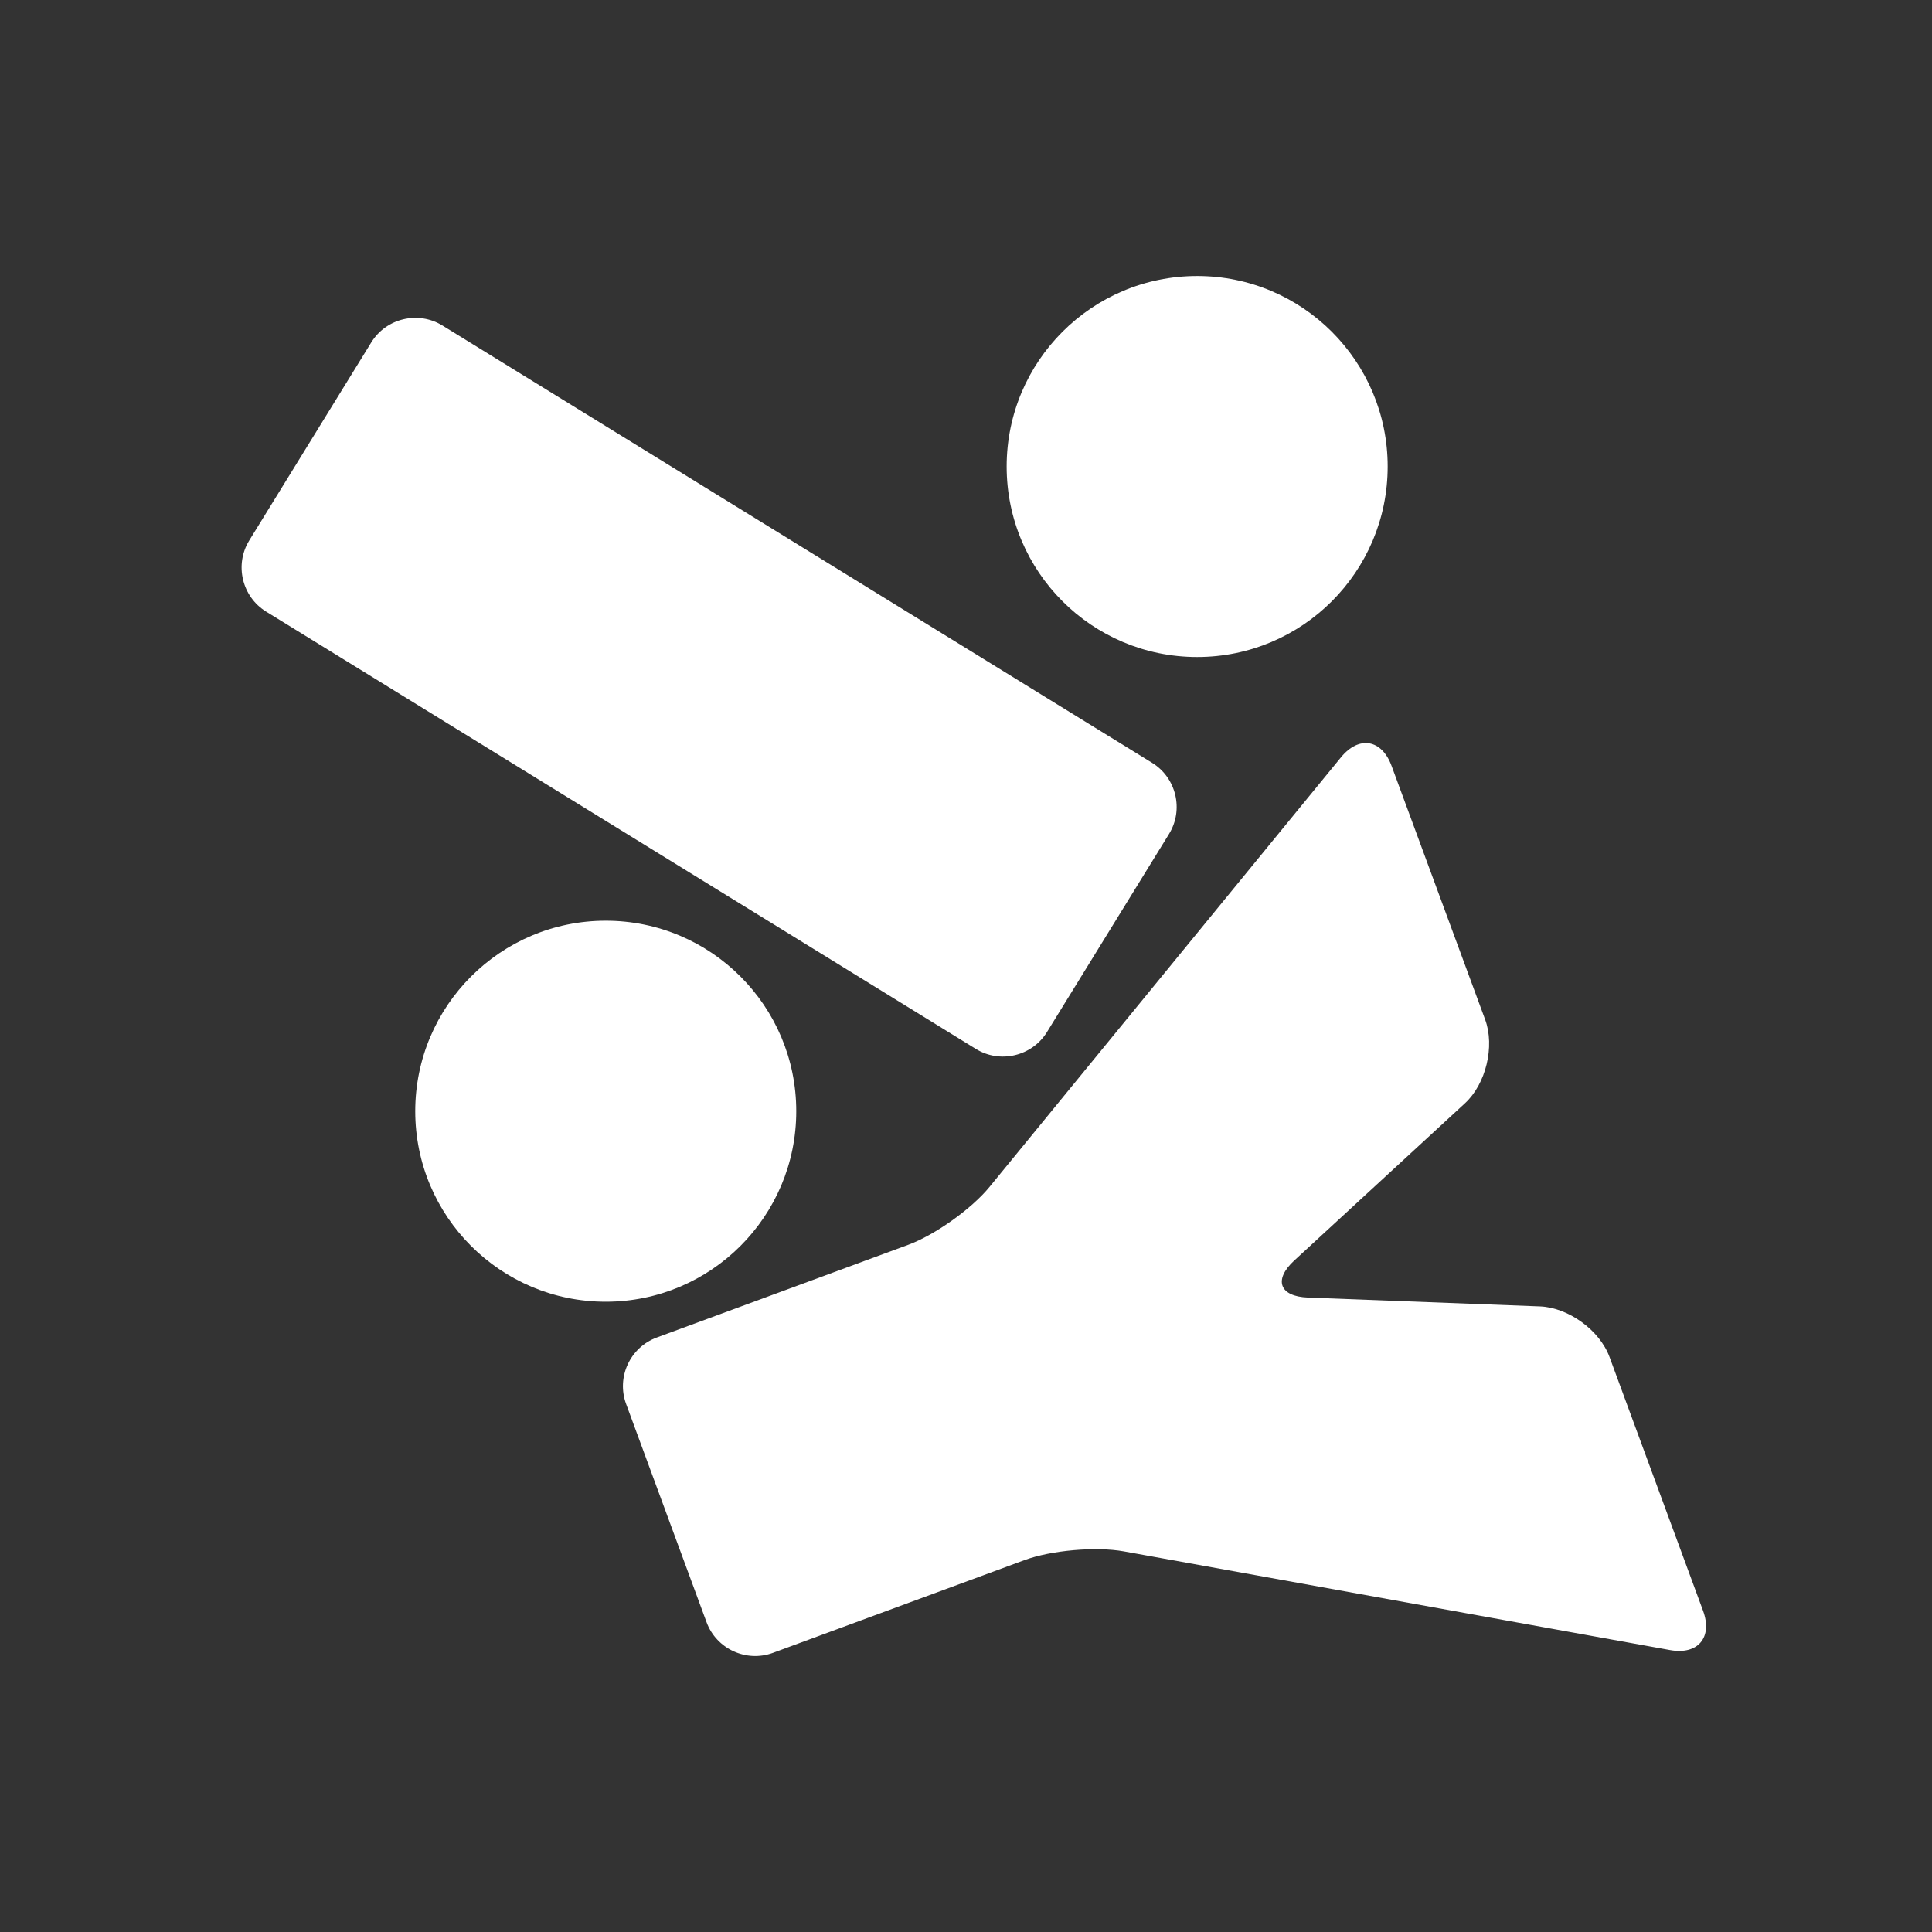
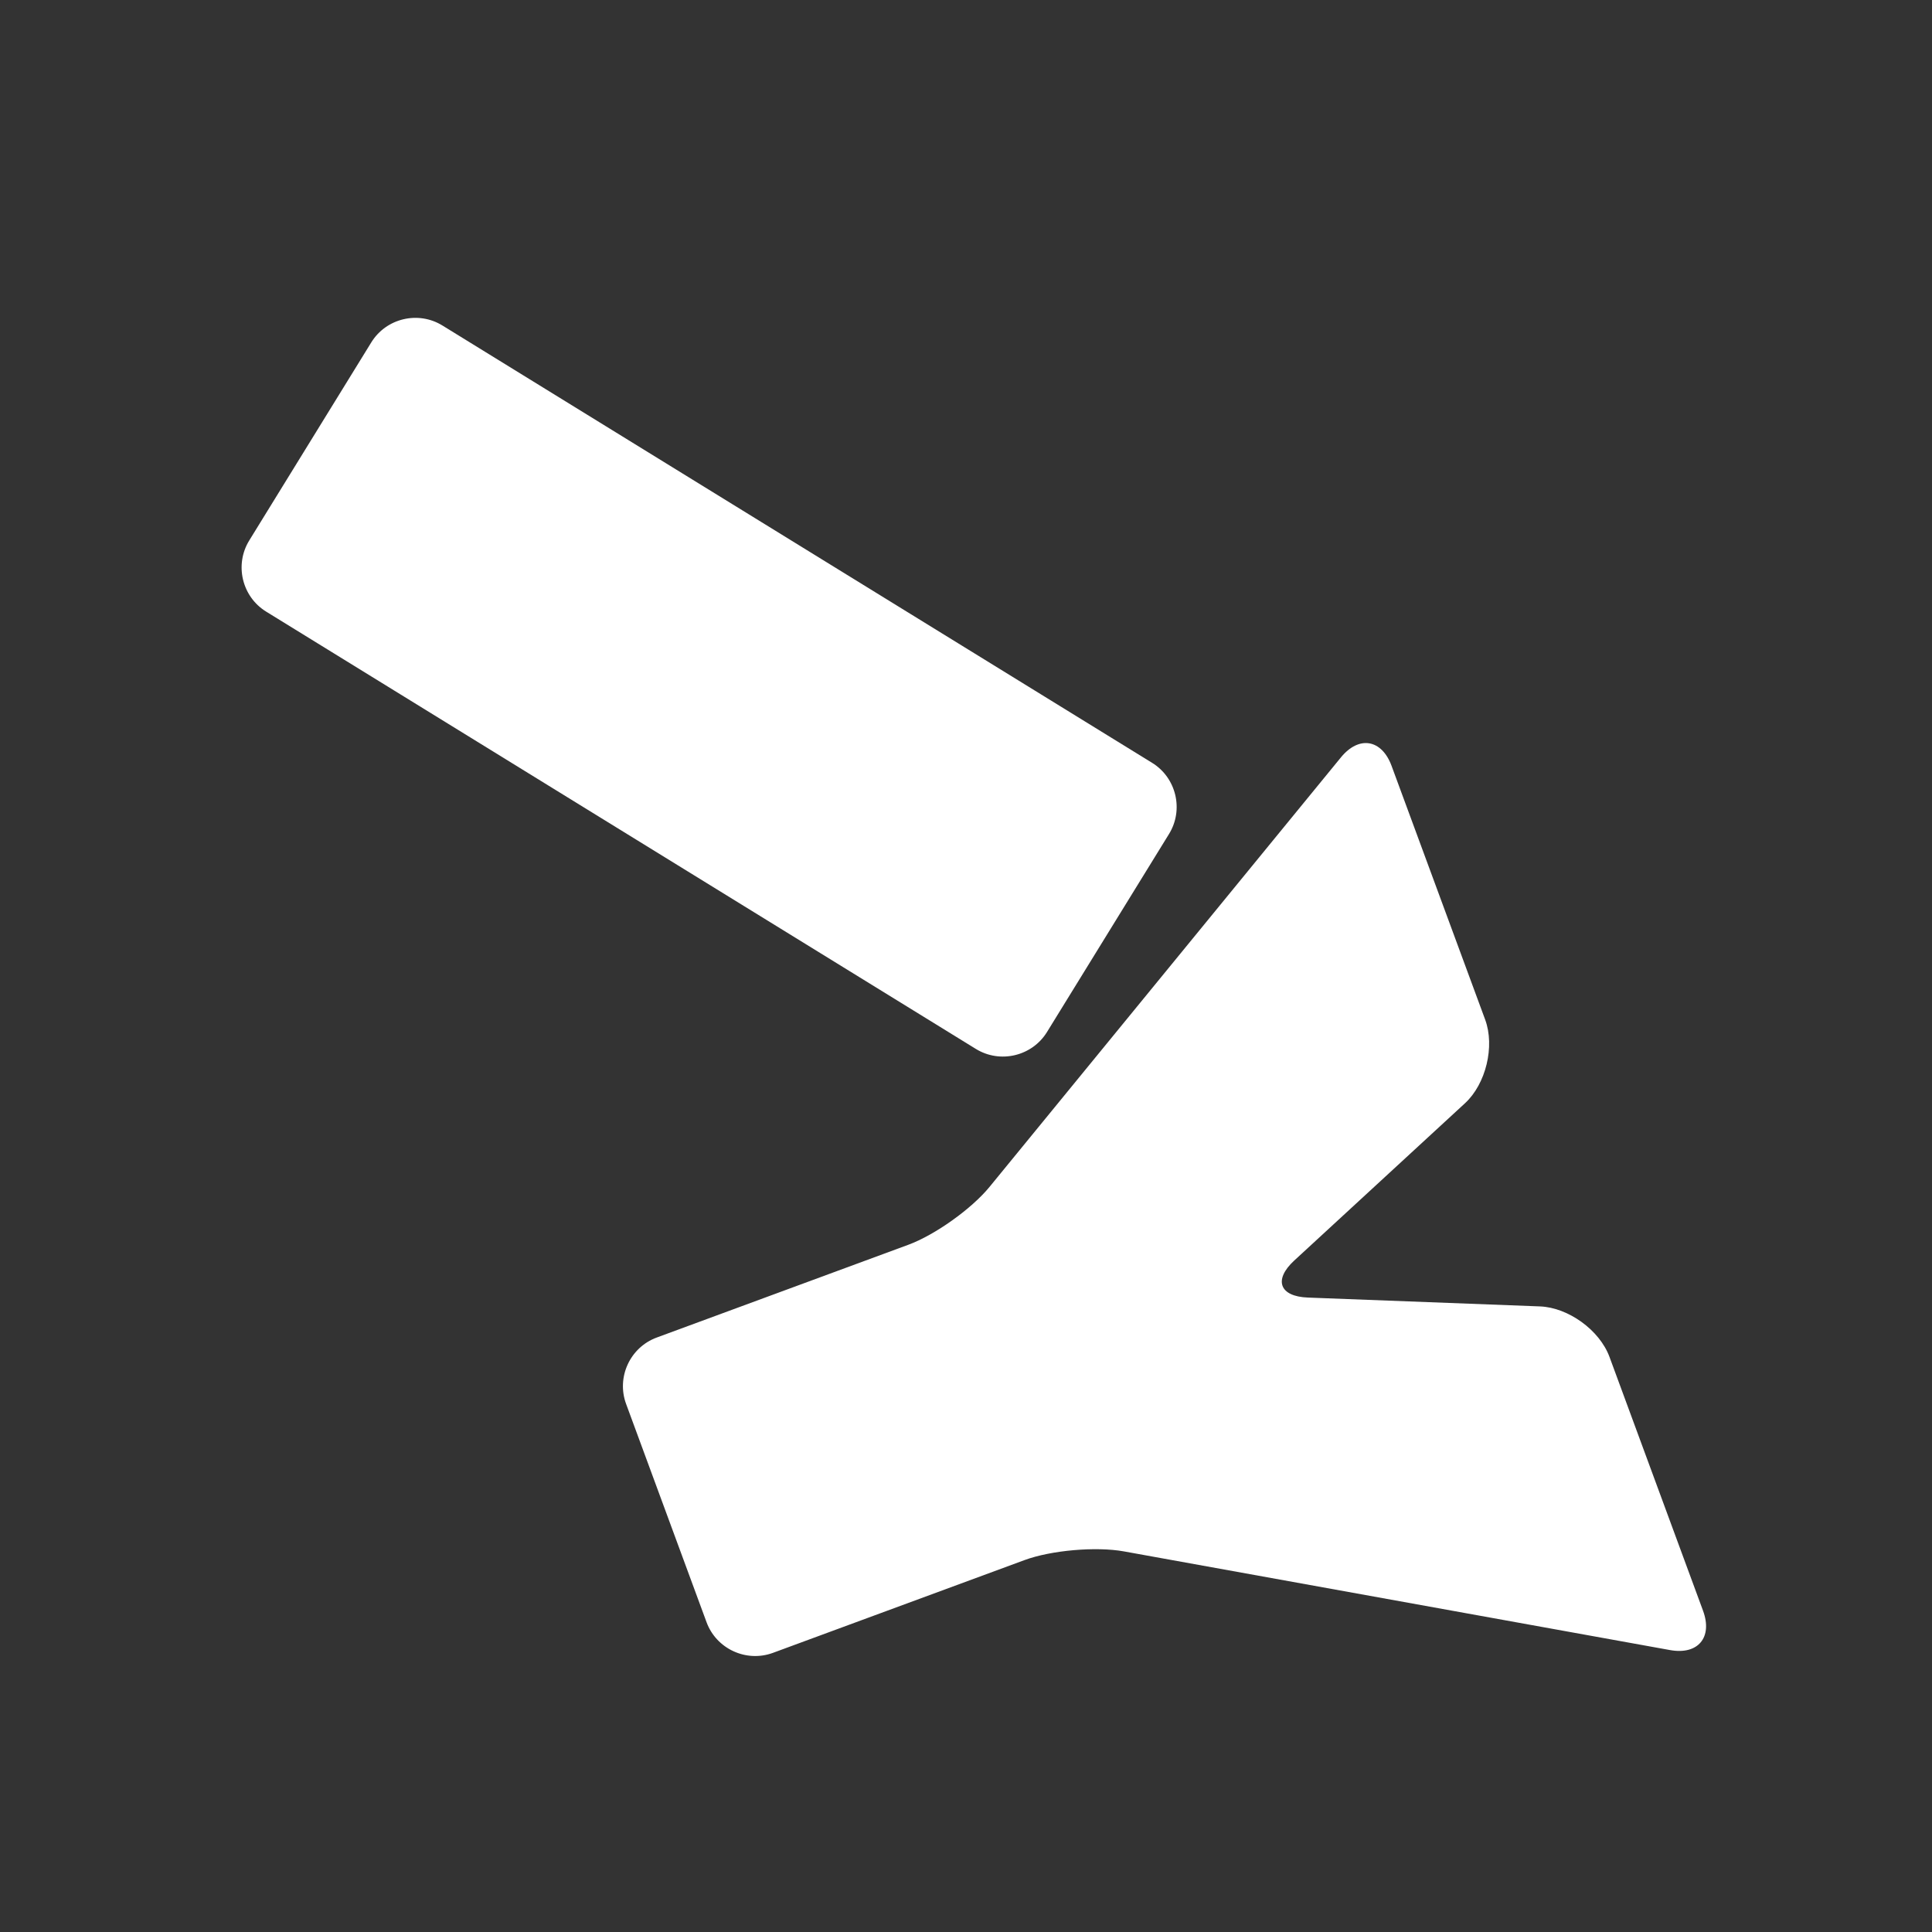
<svg xmlns="http://www.w3.org/2000/svg" version="1.1" id="Ebene_1" x="0px" y="0px" width="140px" height="140px" viewBox="0 0 140 140" enable-background="new 0 0 140 140" xml:space="preserve">
  <rect x="0" y="0" width="140" height="140" fill="#333333" stroke="none" />
-   <circle fill="#FFFFFF" cx="86.751" cy="33.805" r="13.805" />
-   <circle fill="#FFFFFF" cx="43.895" cy="80.523" r="13.805" />
  <path fill="#FFFFFF" d="M83.486,55.278c1.756,1.081,2.307,3.401,1.226,5.155l-8.843,14.352c-1.081,1.754-3.401,2.305-5.155,1.224  L19.286,44.32c-1.755-1.081-2.305-3.401-1.225-5.156l8.843-14.352c1.081-1.755,3.401-2.306,5.155-1.225L83.486,55.278z" />
  <path fill="#FFFFFF" d="M100.838,55.497c-0.713-1.934-2.363-2.211-3.668-0.616L71.706,86.006c-1.305,1.596-3.955,3.483-5.888,4.196  l-18.229,6.721c-1.934,0.712-2.932,2.877-2.219,4.812l5.829,15.815c0.713,1.935,2.878,2.933,4.812,2.222l18.232-6.723  c1.934-0.712,5.174-0.994,7.202-0.629l39.572,7.15c2.027,0.367,3.104-0.916,2.392-2.85l-6.78-18.395  c-0.713-1.934-2.98-3.58-5.041-3.658l-16.814-0.641c-2.061-0.078-2.504-1.285-0.989-2.682l12.377-11.402  c1.515-1.396,2.172-4.119,1.459-6.055L100.838,55.497z" />
</svg>